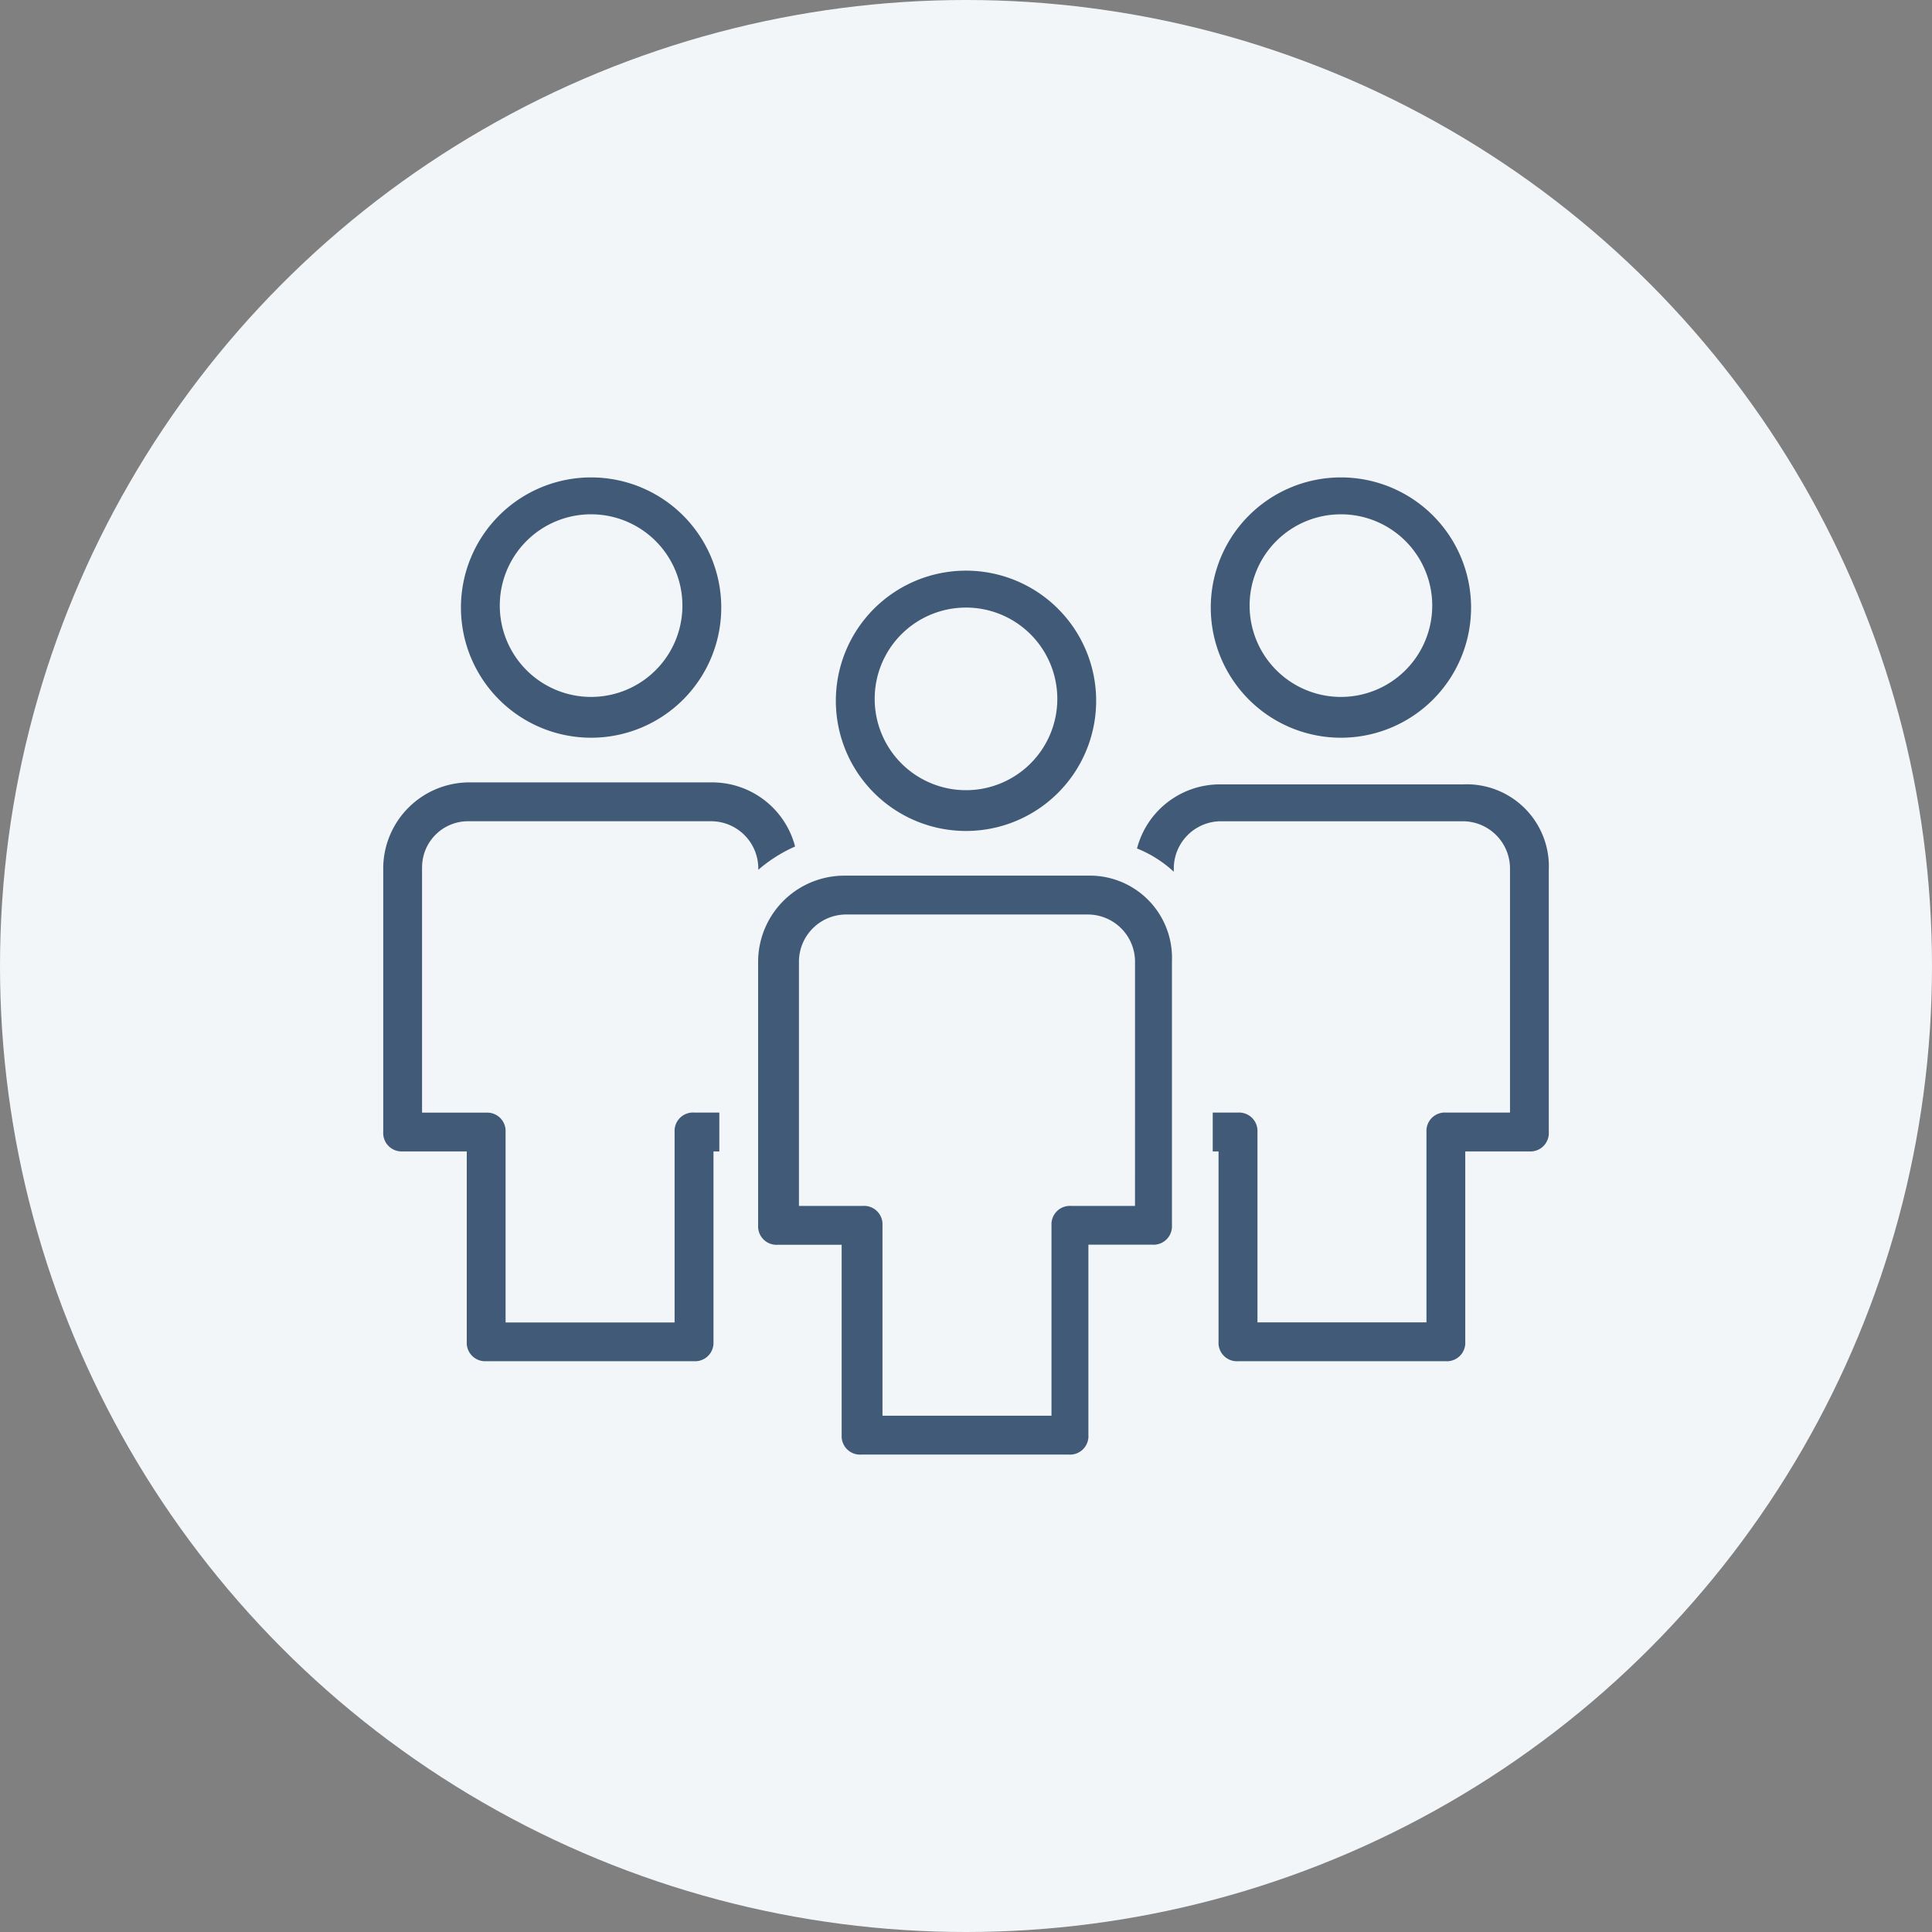
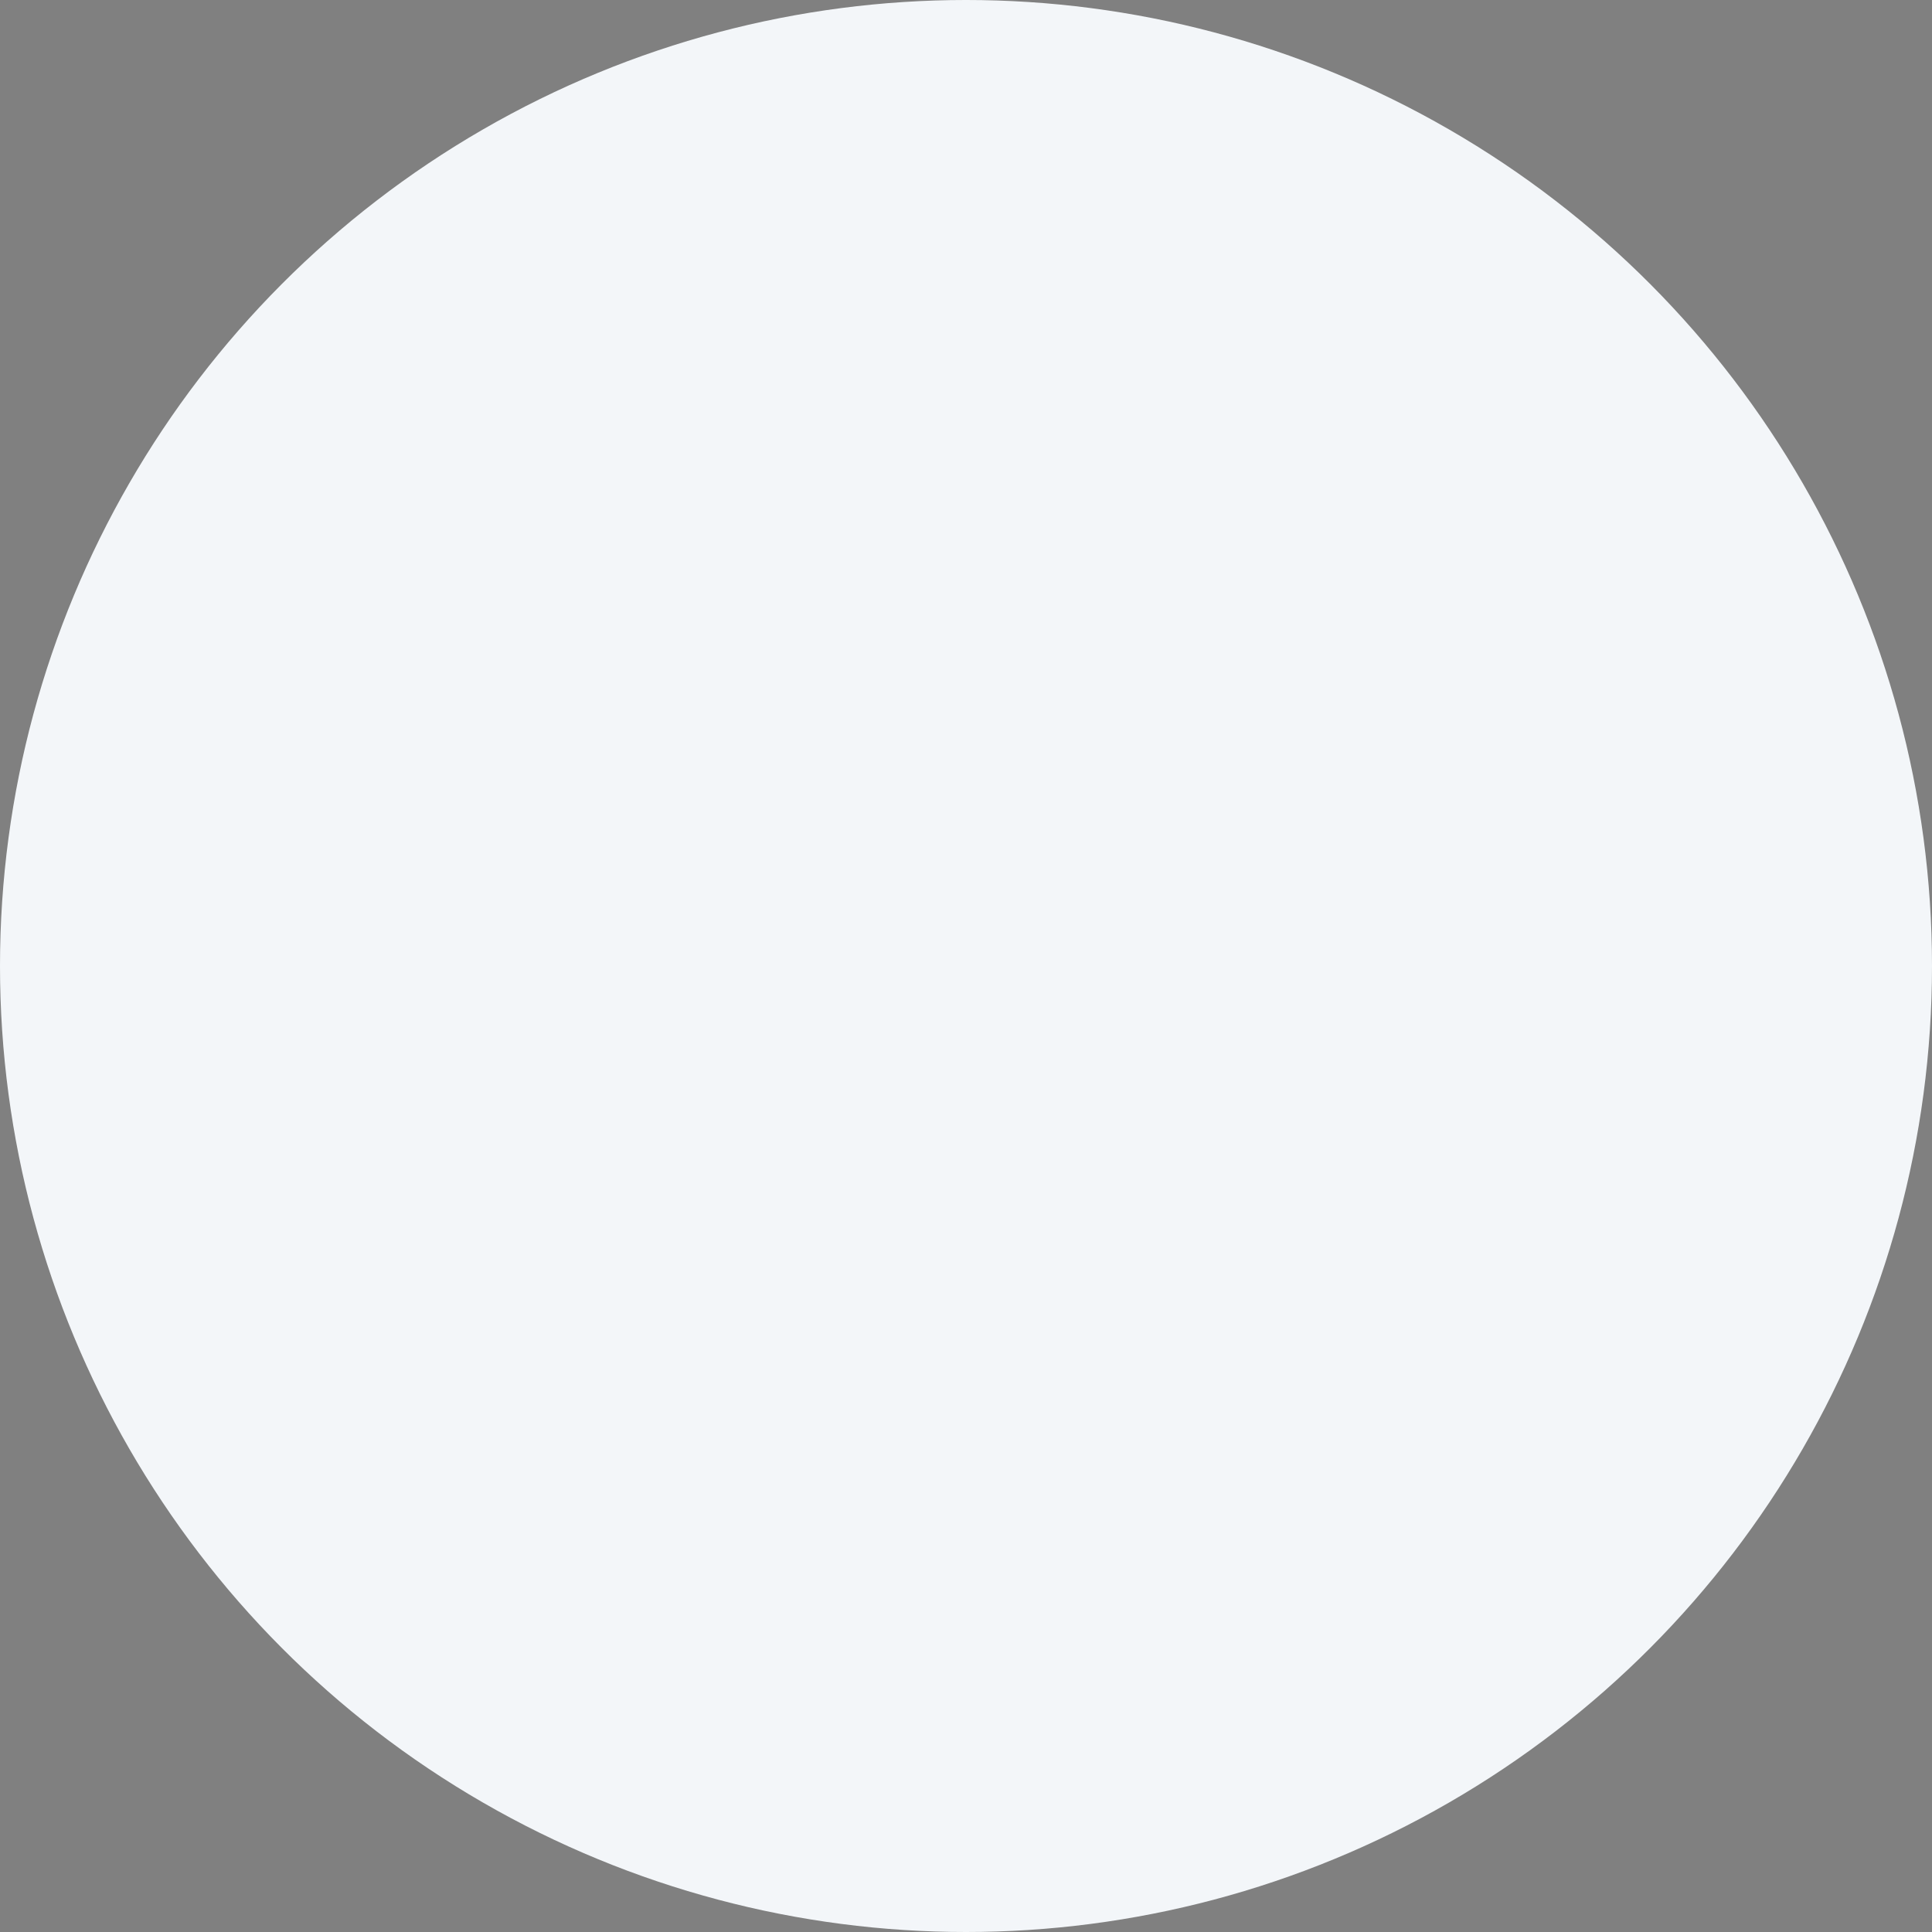
<svg xmlns="http://www.w3.org/2000/svg" width="84" height="84" viewBox="0 0 84 84">
  <rect x="0" y="0" width="84" height="84" fill="#808080" stroke="none" />
  <g id="Group_540" data-name="Group 540" transform="translate(-1280.707 -1148.366)">
    <circle id="Ellipse_28" data-name="Ellipse 28" cx="42" cy="42" r="42" transform="translate(1280.707 1148.366)" fill="#f3f6f9" />
    <g id="Group_539" data-name="Group 539" transform="translate(-936.791 -5227.877)">
-       <path id="Path_293" data-name="Path 293" d="M191.038,150.758a5.659,5.659,0,1,0-5.659-5.659A5.66,5.66,0,0,0,191.038,150.758Zm0-9.714a3.97,3.97,0,1,1-3.97,3.97A3.965,3.965,0,0,1,191.038,141.044Zm16.3,13.768a5.659,5.659,0,1,0-5.659-5.659A5.66,5.66,0,0,0,207.339,154.812Zm0-9.713a3.97,3.97,0,1,1-3.97,3.97A3.965,3.965,0,0,1,207.339,145.1Zm25.339,11.318V167.9a.8.8,0,0,1-.845.845h-2.787v8.277a.8.8,0,0,1-.845.845h-9.037a.8.8,0,0,1-.845-.845v-8.277h-.253v-1.689h1.1a.8.8,0,0,1,.845.845v8.277h7.348V167.9a.8.8,0,0,1,.845-.845h2.787V156.417a2.055,2.055,0,0,0-2.027-2.027H218.4a2.055,2.055,0,0,0-2.027,2.027v.169a5.189,5.189,0,0,0-1.6-1.013,3.726,3.726,0,0,1,3.632-2.787h10.558a3.572,3.572,0,0,1,3.717,3.632Zm-48.989,0v10.642h2.787a.8.8,0,0,1,.845.845v8.277h7.348V167.9a.8.8,0,0,1,.845-.845h1.1v1.689h-.254v8.277a.8.8,0,0,1-.845.845h-9.037a.8.8,0,0,1-.845-.845v-8.277h-2.787A.8.8,0,0,1,182,167.9V156.417a3.749,3.749,0,0,1,3.717-3.717h10.558a3.725,3.725,0,0,1,3.632,2.787,6.432,6.432,0,0,0-1.6,1.013v-.084a2.055,2.055,0,0,0-2.027-2.027H185.717a2,2,0,0,0-2.027,2.027Zm28.971.338H202.017a3.749,3.749,0,0,0-3.717,3.717v11.487a.8.8,0,0,0,.845.845h2.787v8.277a.8.8,0,0,0,.845.845h9.038a.8.8,0,0,0,.845-.845V172.8h2.787a.8.8,0,0,0,.845-.845V160.471a3.574,3.574,0,0,0-3.632-3.717Zm2.027,14.359H211.9a.8.8,0,0,0-.845.845v8.277h-7.348v-8.277a.8.8,0,0,0-.845-.845h-2.787V160.471a2.055,2.055,0,0,1,2.027-2.027H212.66a2.055,2.055,0,0,1,2.027,2.027Zm8.953-20.356a5.659,5.659,0,1,0-5.659-5.659A5.66,5.66,0,0,0,223.64,150.758Zm0-9.714a3.97,3.97,0,1,1-3.97,3.97A3.965,3.965,0,0,1,223.64,141.045Z" transform="translate(2052.16 6257.56)" fill="#415a77" />
-     </g>
+       </g>
  </g>
</svg>